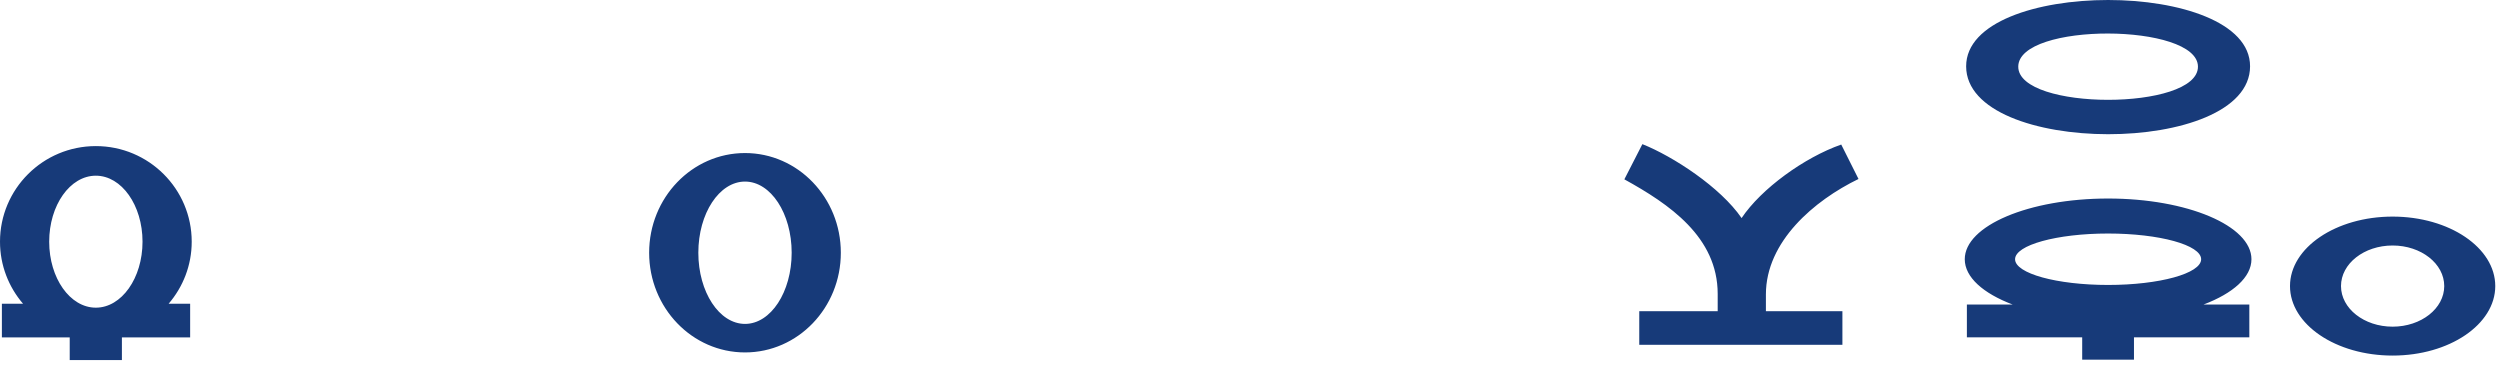
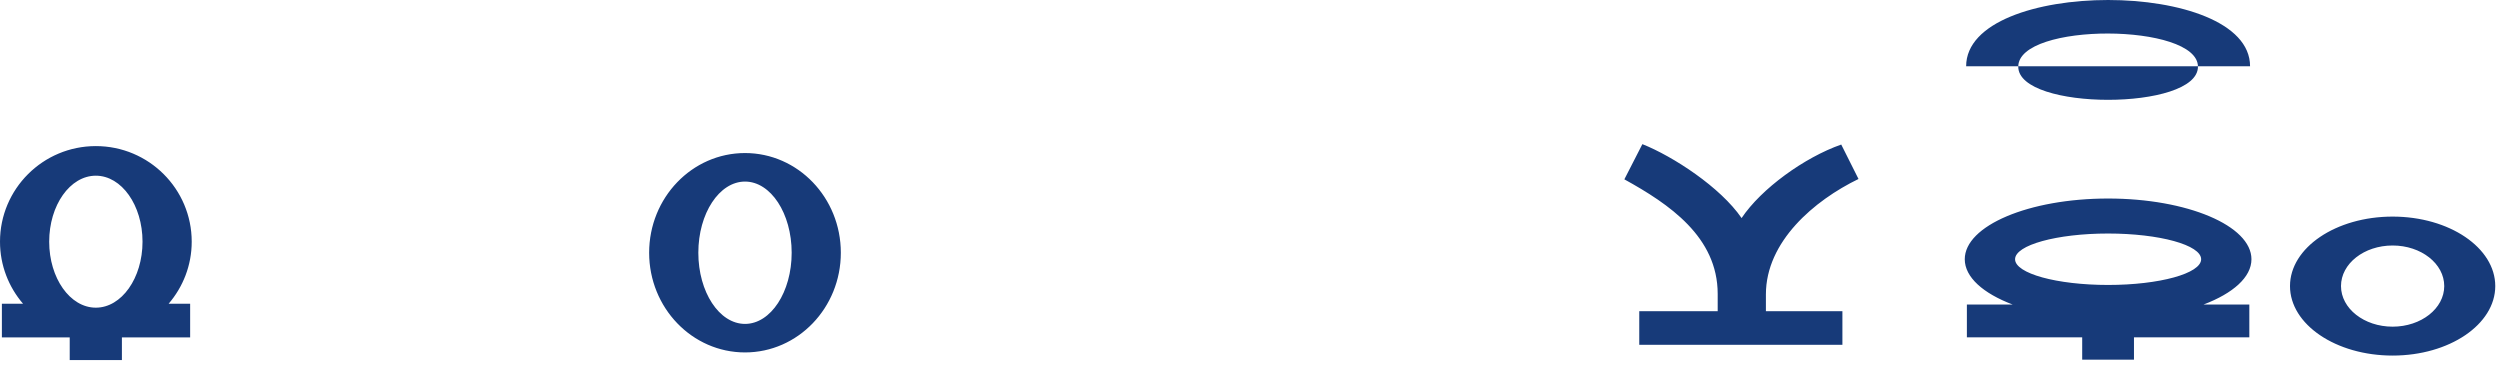
<svg xmlns="http://www.w3.org/2000/svg" fill="none" height="100%" overflow="visible" preserveAspectRatio="none" style="display: block;" viewBox="0 0 105 16" width="100%">
-   <path d="M100.49 9.097C102.872 9.097 104.801 10.403 104.801 12.015C104.801 13.627 102.872 14.934 100.49 14.934C98.108 14.934 96.18 13.627 96.18 12.015C96.18 10.403 98.109 9.097 100.49 9.097ZM100.49 13.72C101.689 13.72 102.658 12.956 102.658 12.015C102.658 11.074 101.689 10.311 100.49 10.311C99.291 10.311 98.322 11.073 98.322 12.015C98.322 12.957 99.293 13.72 100.49 13.72ZM73.147 9.159C73.971 7.926 75.783 6.613 77.332 6.071L78.057 7.517C76.196 8.42 74.168 10.144 74.168 12.363V13.069H77.381V14.482H68.849V13.069H72.143V12.346C72.143 9.947 70.1 8.568 68.223 7.532L68.98 6.054C70.264 6.564 72.258 7.861 73.147 9.159ZM82.578 2.784C82.578 -0.928 94.503 -0.928 94.503 2.784C94.503 6.596 82.578 6.58 82.578 2.784ZM84.767 2.801C84.767 4.657 92.314 4.657 92.314 2.801C92.314 0.961 84.767 0.927 84.767 2.801ZM35.315 10.615C35.315 12.928 33.513 14.802 31.291 14.802C29.068 14.802 27.264 12.928 27.264 10.615C27.264 8.302 29.067 6.428 31.291 6.428C33.514 6.428 35.315 8.302 35.315 10.615ZM29.33 10.615C29.33 12.265 30.208 13.604 31.291 13.604C32.373 13.604 33.25 12.265 33.25 10.615C33.25 8.965 32.373 7.626 31.291 7.626C30.209 7.626 29.33 8.964 29.33 10.615ZM82.52 10.888C82.52 9.479 85.215 8.338 88.54 8.338C91.865 8.338 94.561 9.479 94.561 10.888C94.561 11.644 93.783 12.322 92.552 12.789H94.472V14.169H89.627V15.106H87.452V14.169H82.609V12.789H84.528C83.296 12.322 82.52 11.644 82.52 10.888ZM88.54 11.968C90.698 11.968 92.448 11.485 92.448 10.888C92.448 10.291 90.698 9.808 88.54 9.808C86.382 9.808 84.633 10.293 84.633 10.888C84.633 11.484 86.383 11.968 88.54 11.968ZM4.025 6.136C6.248 6.136 8.052 7.933 8.052 10.151C8.052 11.146 7.685 12.055 7.083 12.756H7.986V14.17H5.12V15.122H2.928V14.17H0.079V12.756H0.967C0.366 12.055 0 11.146 0 10.151C0 7.933 1.803 6.136 4.025 6.136ZM4.025 12.922C5.107 12.922 5.986 11.681 5.986 10.151C5.986 8.62 5.107 7.379 4.025 7.379C2.942 7.379 2.066 8.62 2.066 10.151C2.066 11.681 2.942 12.922 4.025 12.922Z" fill="#173A79" id="Vector" />
+   <path d="M100.49 9.097C102.872 9.097 104.801 10.403 104.801 12.015C104.801 13.627 102.872 14.934 100.49 14.934C98.108 14.934 96.18 13.627 96.18 12.015C96.18 10.403 98.109 9.097 100.49 9.097ZM100.49 13.72C101.689 13.72 102.658 12.956 102.658 12.015C102.658 11.074 101.689 10.311 100.49 10.311C99.291 10.311 98.322 11.073 98.322 12.015C98.322 12.957 99.293 13.72 100.49 13.72ZM73.147 9.159C73.971 7.926 75.783 6.613 77.332 6.071L78.057 7.517C76.196 8.42 74.168 10.144 74.168 12.363V13.069H77.381V14.482H68.849V13.069H72.143V12.346C72.143 9.947 70.1 8.568 68.223 7.532L68.98 6.054C70.264 6.564 72.258 7.861 73.147 9.159ZM82.578 2.784C82.578 -0.928 94.503 -0.928 94.503 2.784ZM84.767 2.801C84.767 4.657 92.314 4.657 92.314 2.801C92.314 0.961 84.767 0.927 84.767 2.801ZM35.315 10.615C35.315 12.928 33.513 14.802 31.291 14.802C29.068 14.802 27.264 12.928 27.264 10.615C27.264 8.302 29.067 6.428 31.291 6.428C33.514 6.428 35.315 8.302 35.315 10.615ZM29.33 10.615C29.33 12.265 30.208 13.604 31.291 13.604C32.373 13.604 33.25 12.265 33.25 10.615C33.25 8.965 32.373 7.626 31.291 7.626C30.209 7.626 29.33 8.964 29.33 10.615ZM82.52 10.888C82.52 9.479 85.215 8.338 88.54 8.338C91.865 8.338 94.561 9.479 94.561 10.888C94.561 11.644 93.783 12.322 92.552 12.789H94.472V14.169H89.627V15.106H87.452V14.169H82.609V12.789H84.528C83.296 12.322 82.52 11.644 82.52 10.888ZM88.54 11.968C90.698 11.968 92.448 11.485 92.448 10.888C92.448 10.291 90.698 9.808 88.54 9.808C86.382 9.808 84.633 10.293 84.633 10.888C84.633 11.484 86.383 11.968 88.54 11.968ZM4.025 6.136C6.248 6.136 8.052 7.933 8.052 10.151C8.052 11.146 7.685 12.055 7.083 12.756H7.986V14.17H5.12V15.122H2.928V14.17H0.079V12.756H0.967C0.366 12.055 0 11.146 0 10.151C0 7.933 1.803 6.136 4.025 6.136ZM4.025 12.922C5.107 12.922 5.986 11.681 5.986 10.151C5.986 8.62 5.107 7.379 4.025 7.379C2.942 7.379 2.066 8.62 2.066 10.151C2.066 11.681 2.942 12.922 4.025 12.922Z" fill="#173A79" id="Vector" />
</svg>